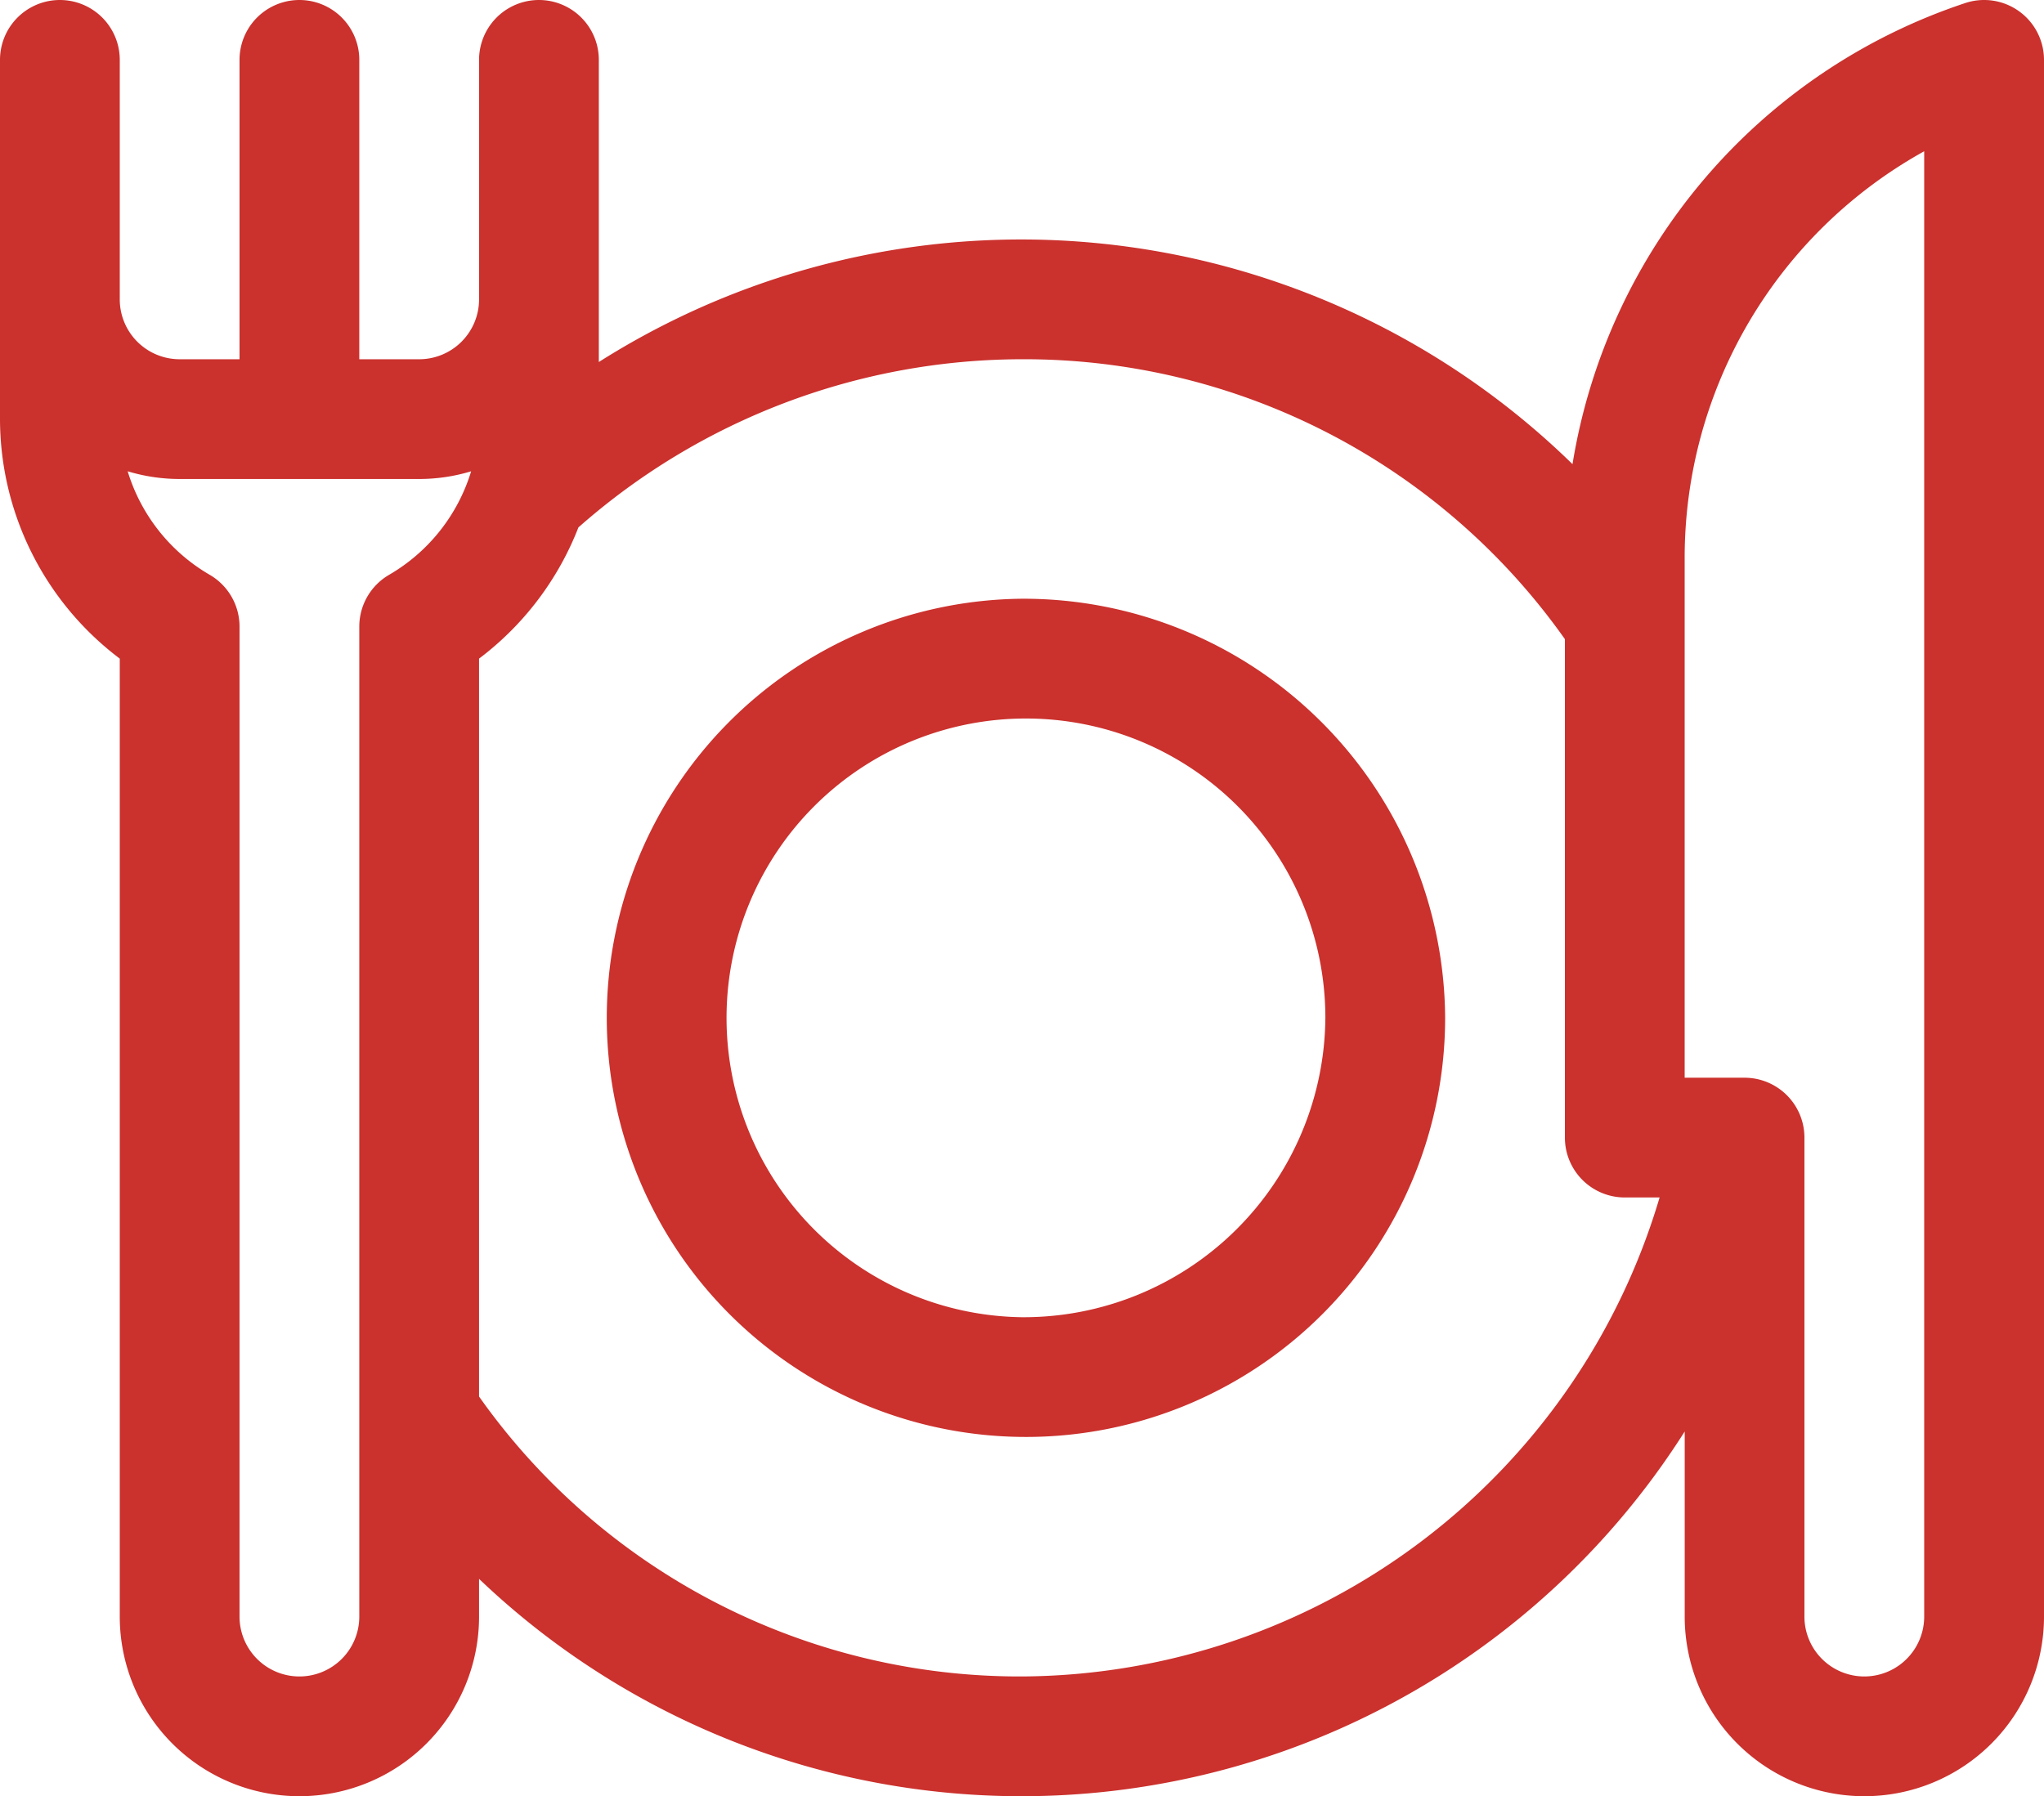
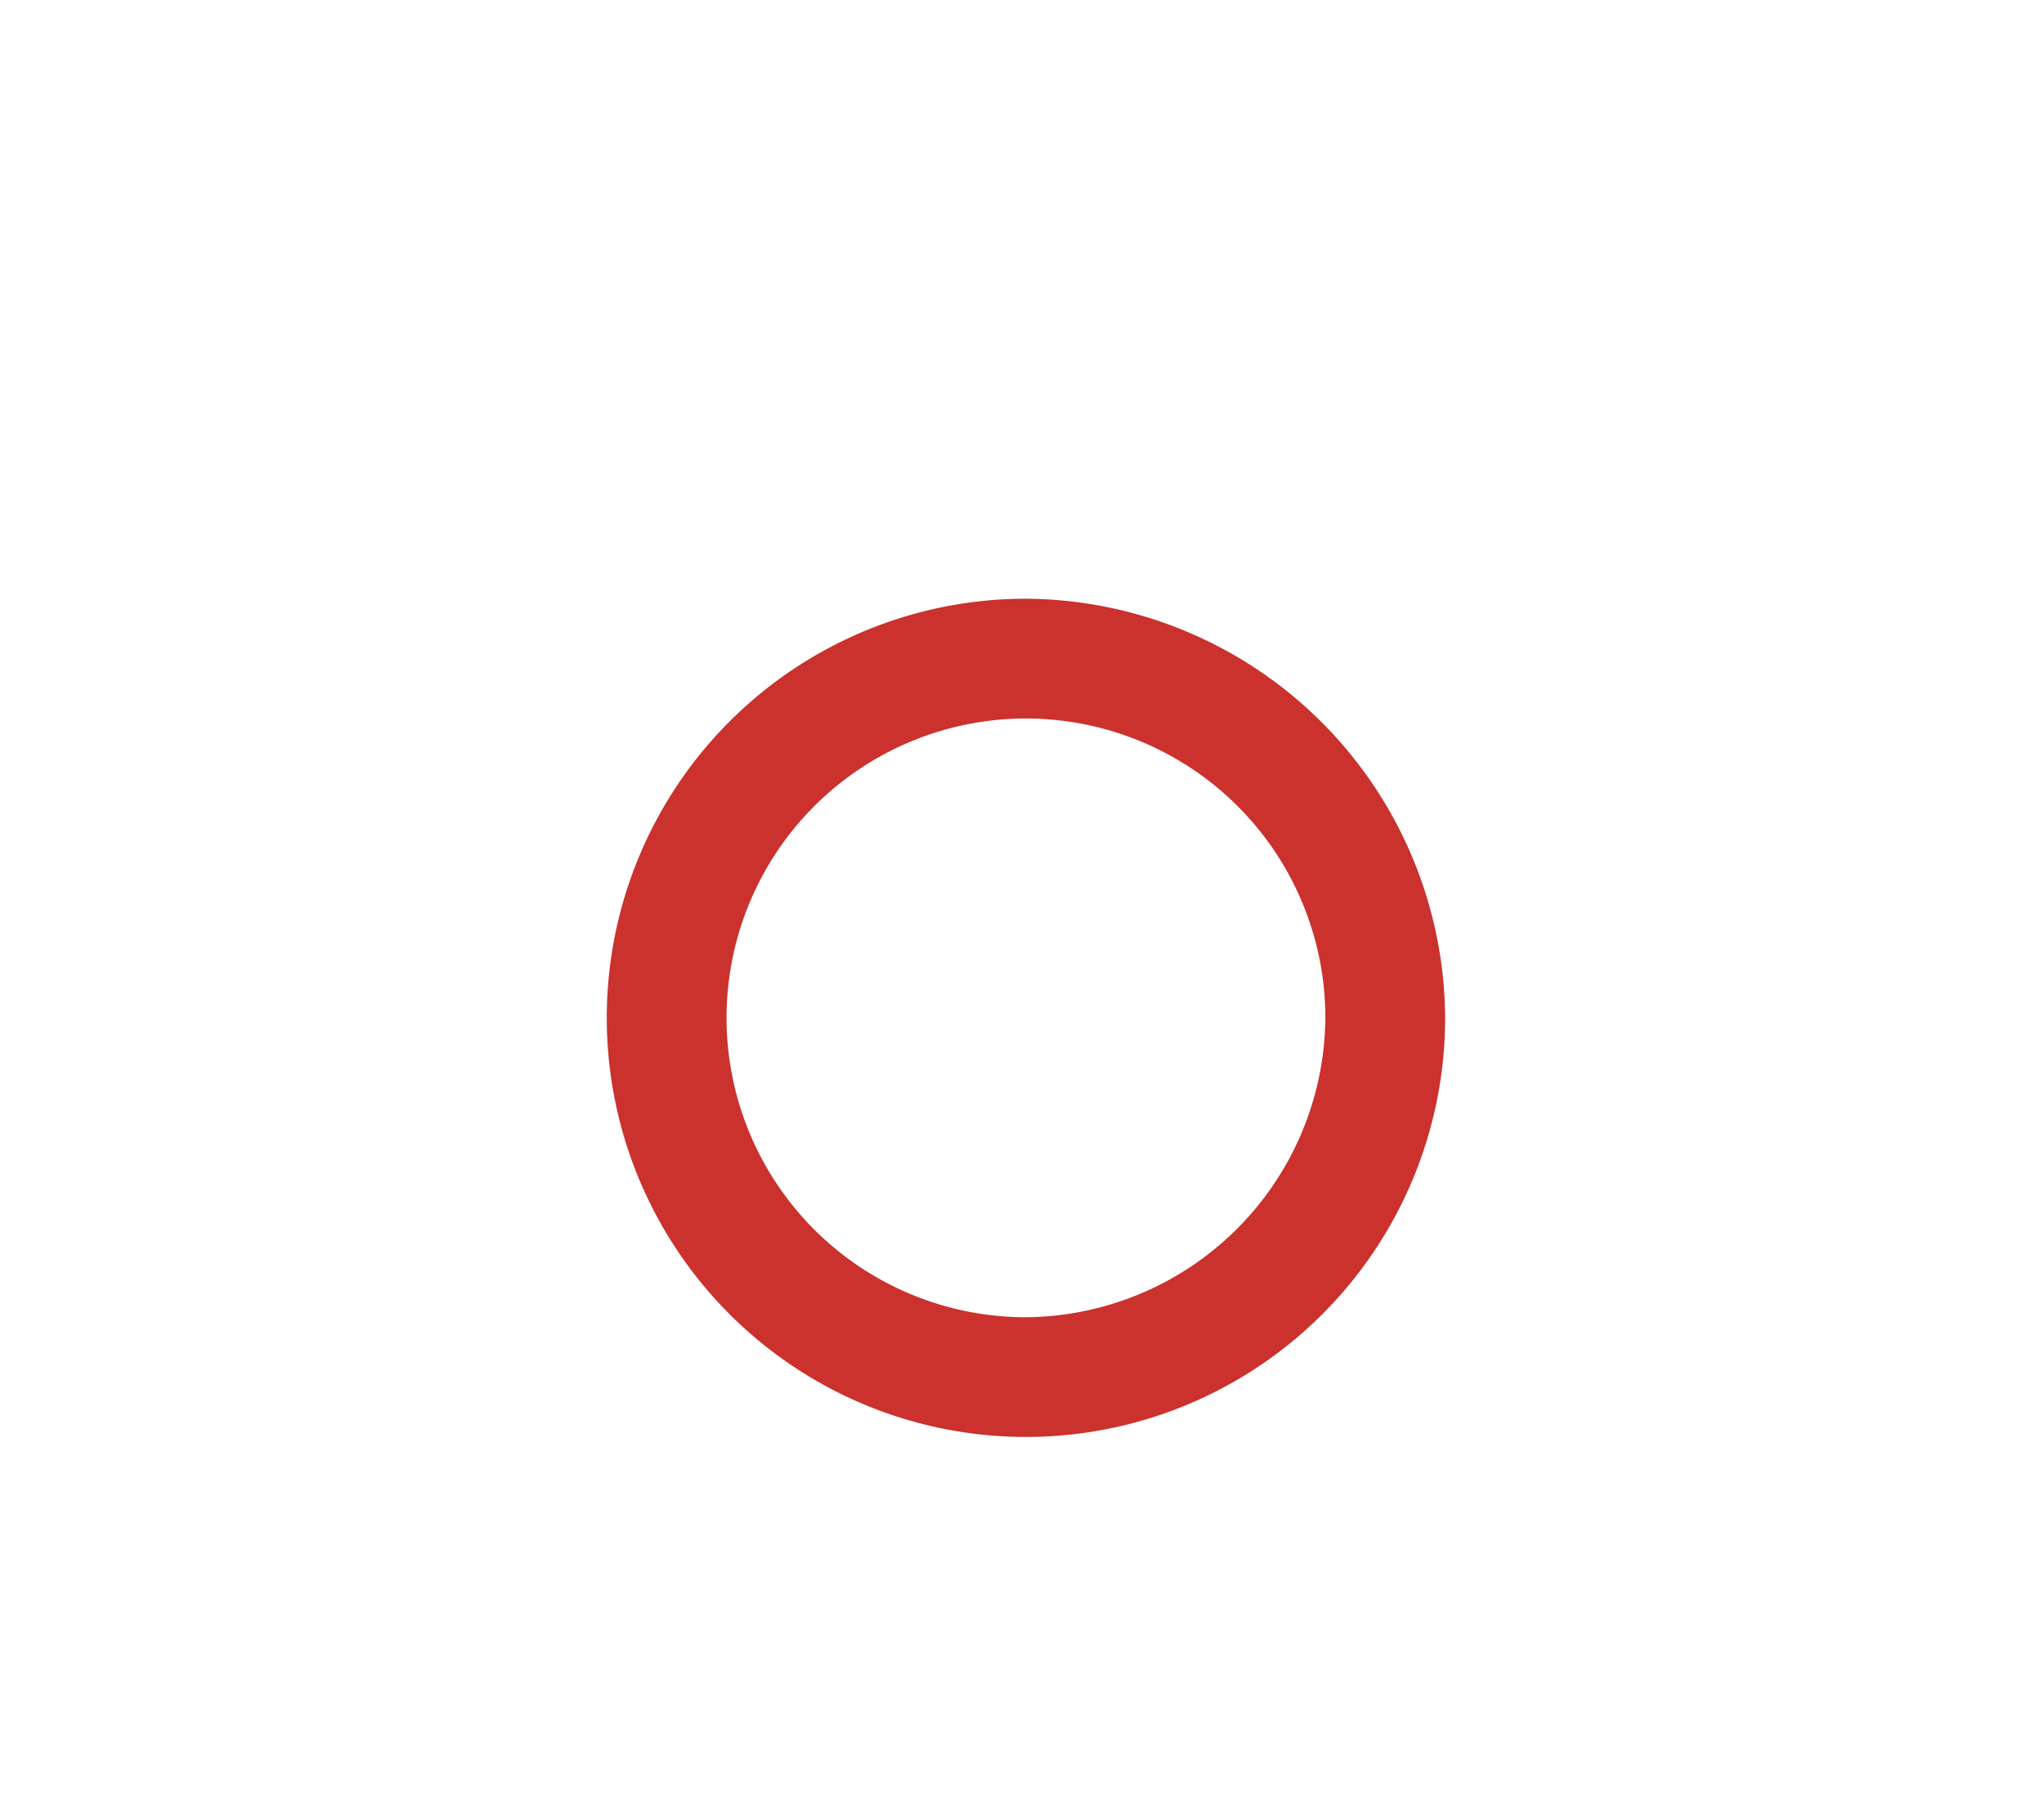
<svg xmlns="http://www.w3.org/2000/svg" width="47.787" height="42" viewBox="0 0 47.787 42">
  <g id="food_1_" data-name="food (1)" transform="translate(0 -31)">
-     <path id="Tracé_122" data-name="Tracé 122" d="M47.205,31.264a1.4,1.4,0,0,0-1.261-.192,13.666,13.666,0,0,0-9.18,10.781A18.443,18.443,0,0,0,14,39.465V32.4a1.4,1.4,0,1,0-2.8,0V38a1.4,1.4,0,0,1-1.4,1.4H8.4v-7a1.4,1.4,0,1,0-2.8,0v7H4.2A1.4,1.4,0,0,1,2.8,38V32.4a1.4,1.4,0,1,0-2.8,0v8.4a7.028,7.028,0,0,0,2.8,5.6V68.8a4.2,4.2,0,0,0,8.4,0v-.882a18.361,18.361,0,0,0,28.187-3.446V68.8a4.2,4.2,0,0,0,8.4,0V32.4A1.4,1.4,0,0,0,47.205,31.264ZM7,70.2a1.4,1.4,0,0,1-1.4-1.4V45.651a1.4,1.4,0,0,0-.7-1.212A4.219,4.219,0,0,1,2.985,42.02,4.185,4.185,0,0,0,4.2,42.2H9.8a4.187,4.187,0,0,0,1.215-.18A4.219,4.219,0,0,1,9.1,44.439a1.4,1.4,0,0,0-.7,1.212V68.8A1.4,1.4,0,0,1,7,70.2Zm16.893,0A15.474,15.474,0,0,1,11.2,63.655V46.4a7.039,7.039,0,0,0,2.323-3.068A15.693,15.693,0,0,1,23.893,39.4a15.474,15.474,0,0,1,12.693,6.545V57.6a1.4,1.4,0,0,0,1.4,1.4H38.8A15.636,15.636,0,0,1,23.893,70.2Zm21.093-1.4a1.4,1.4,0,0,1-2.8,0V57.6a1.4,1.4,0,0,0-1.4-1.4h-1.4V44.054a10.87,10.87,0,0,1,5.6-9.517Z" fill="#cb312d" />
    <path id="Tracé_123" data-name="Tracé 123" d="M159.893,181a9.8,9.8,0,1,0,9.893,9.8A9.858,9.858,0,0,0,159.893,181Zm0,16.8a7,7,0,1,1,7.093-7A7.055,7.055,0,0,1,159.893,197.8Z" transform="translate(-136 -136)" fill="#cb312d" />
  </g>
</svg>